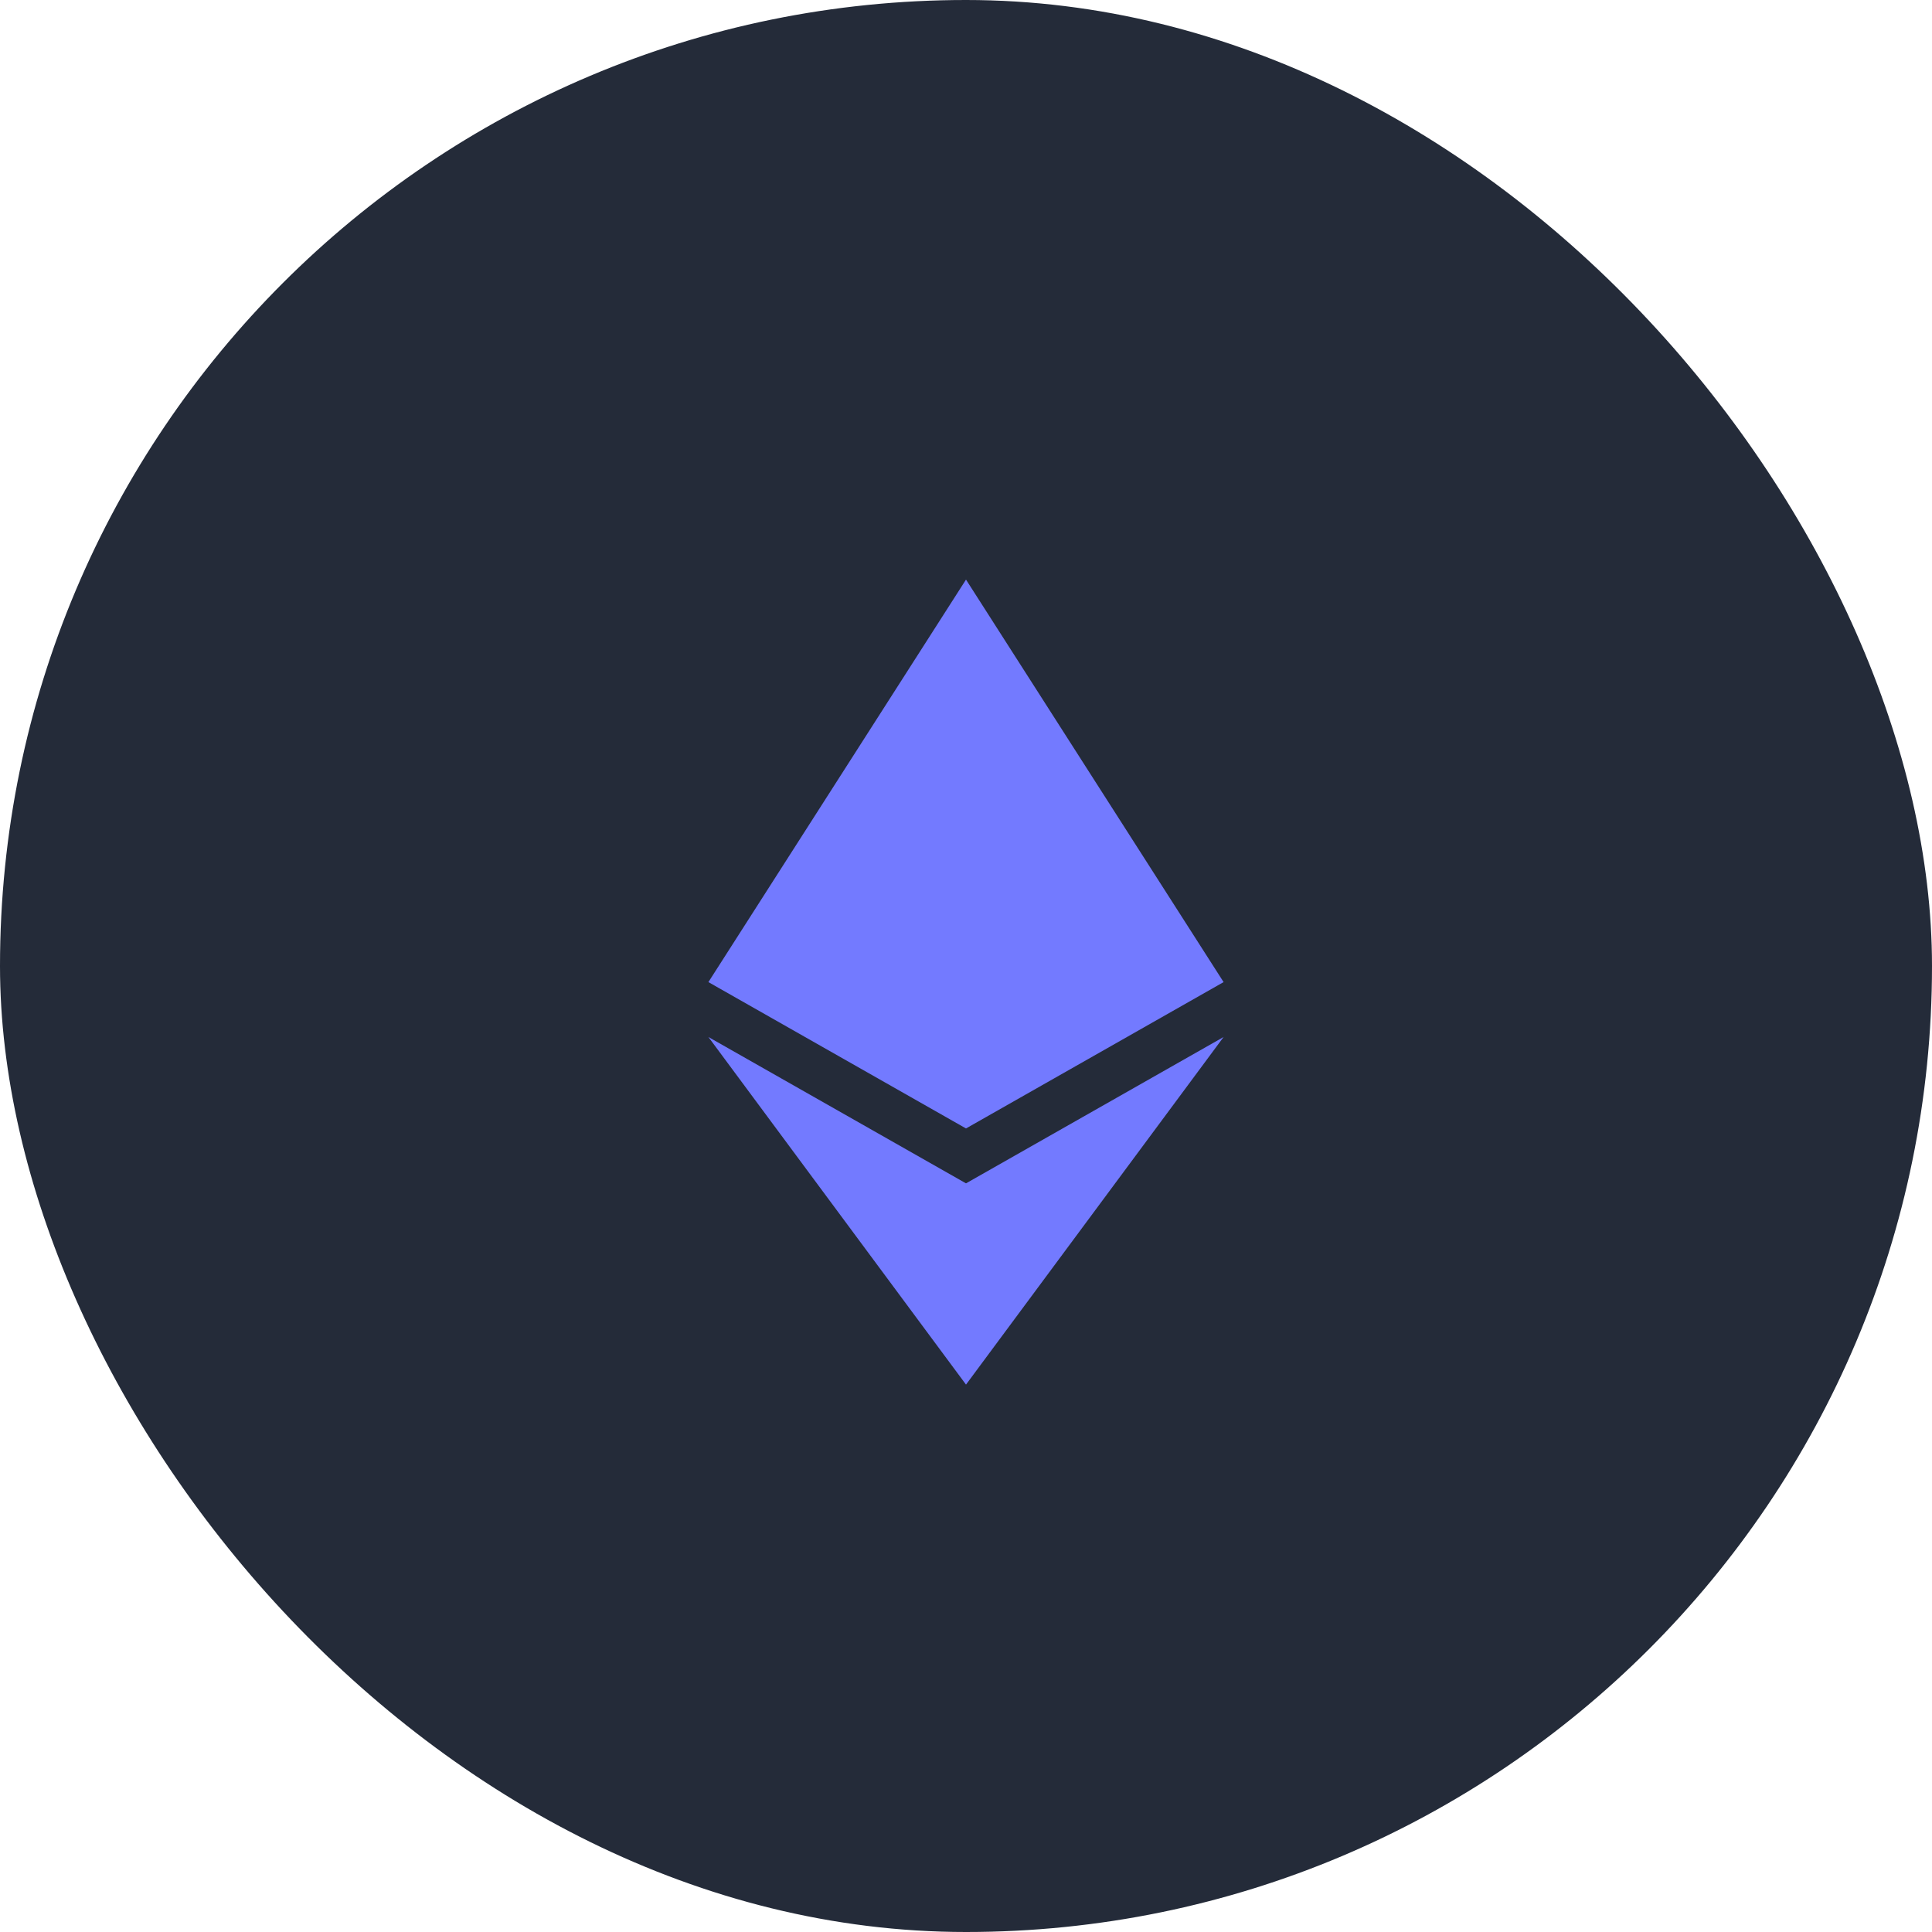
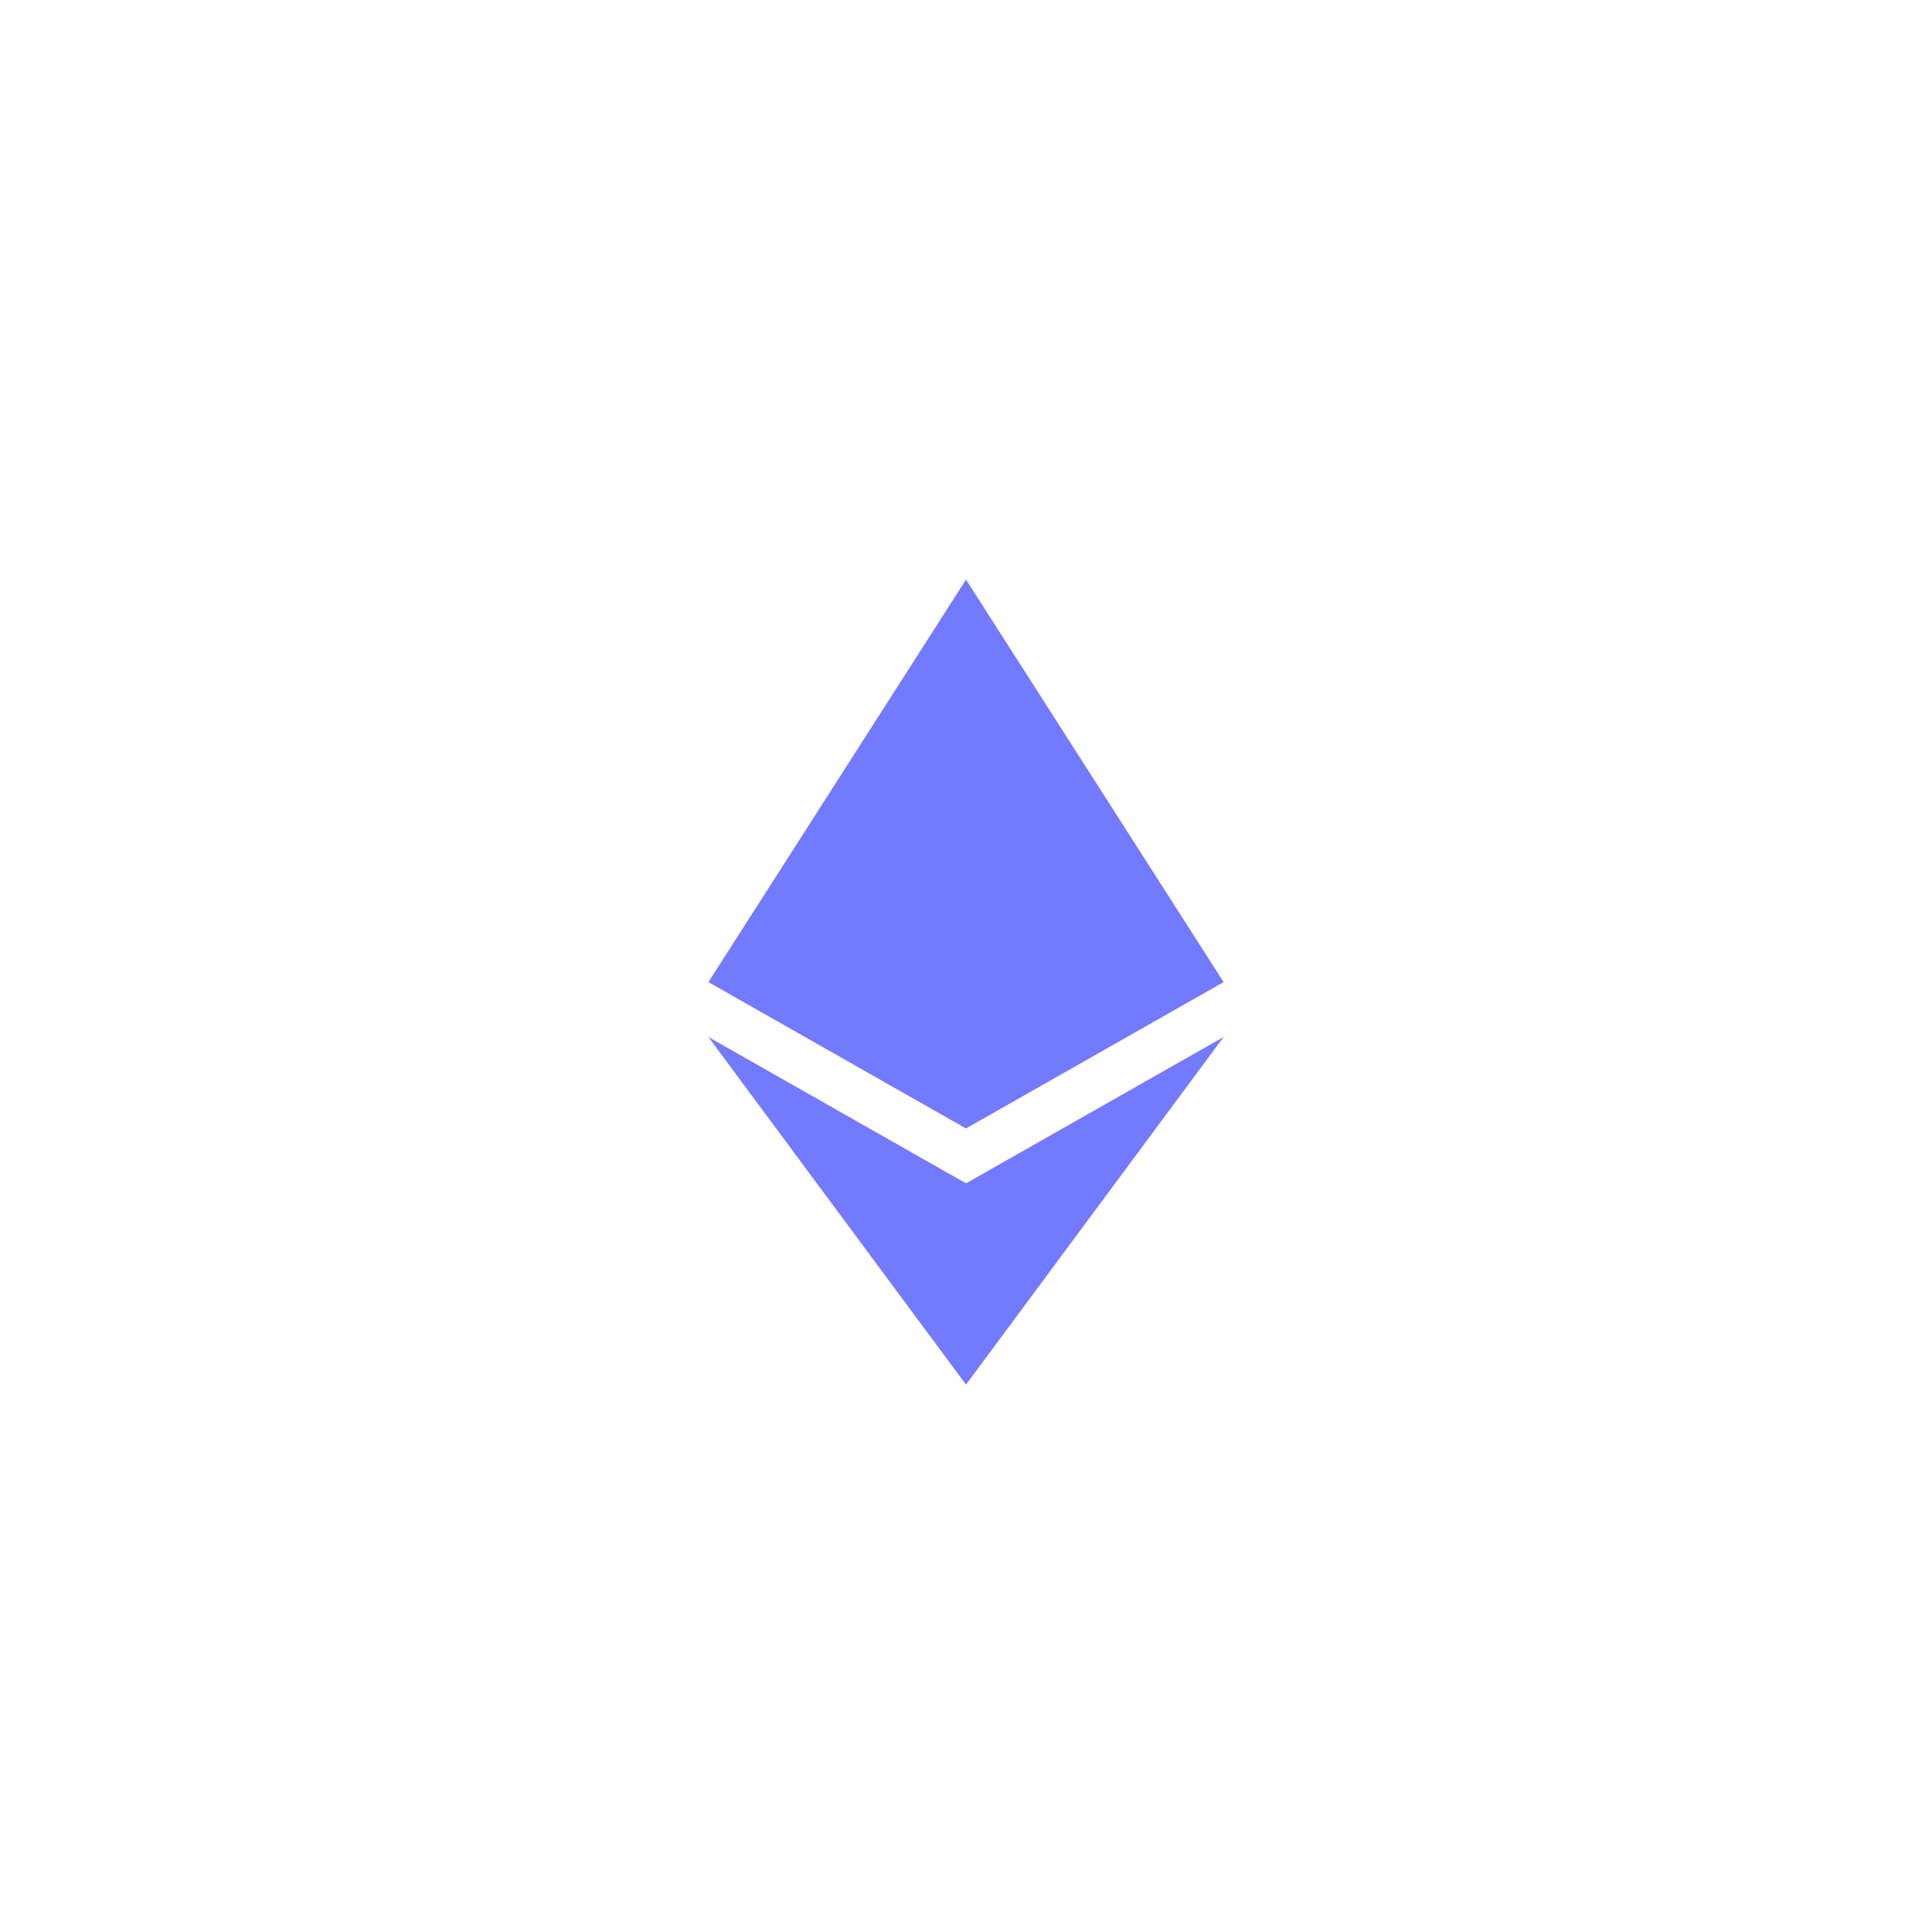
<svg xmlns="http://www.w3.org/2000/svg" width="60" height="60" viewBox="0 0 60 60">
  <g fill="none" fill-rule="evenodd">
-     <rect width="60" height="60" fill="#242B39" rx="30" />
    <path fill="#737AFF" fill-rule="nonzero" d="M22 30.5L30 18l8 12.5-8 4.545-8-4.545zm0 1.705l8 4.545 8-4.545L30 43l-8-10.795z" />
  </g>
</svg>